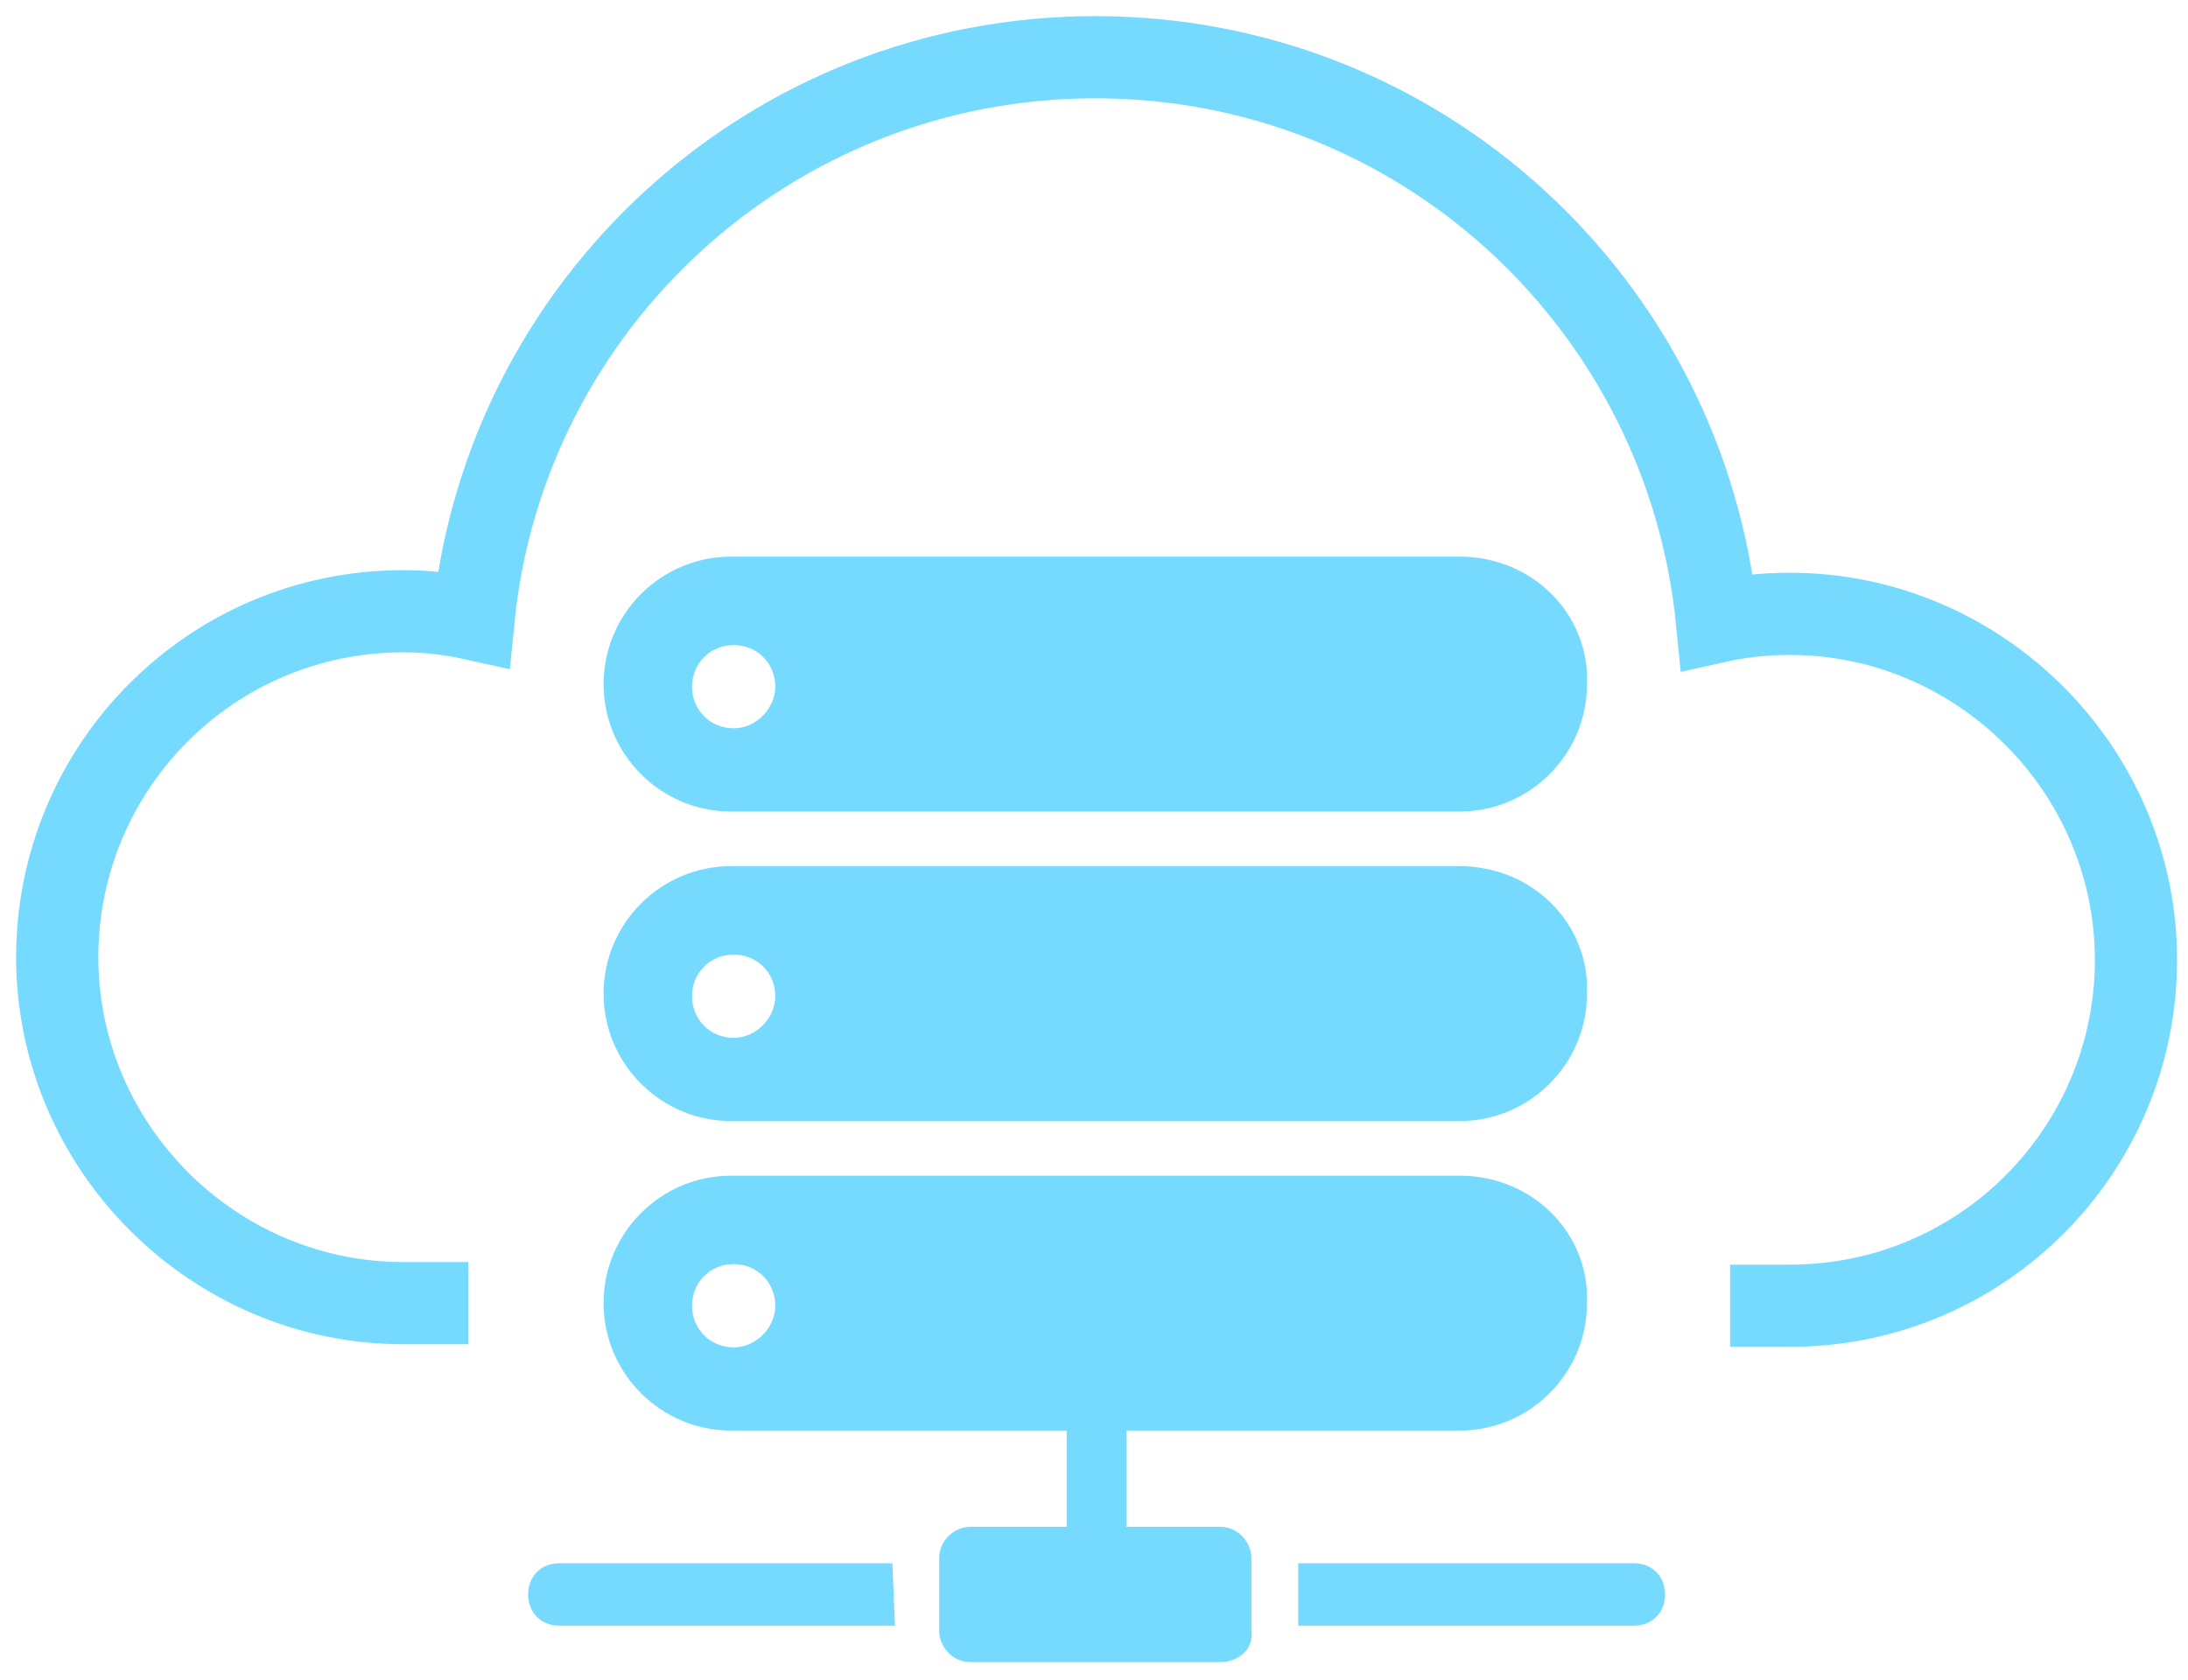
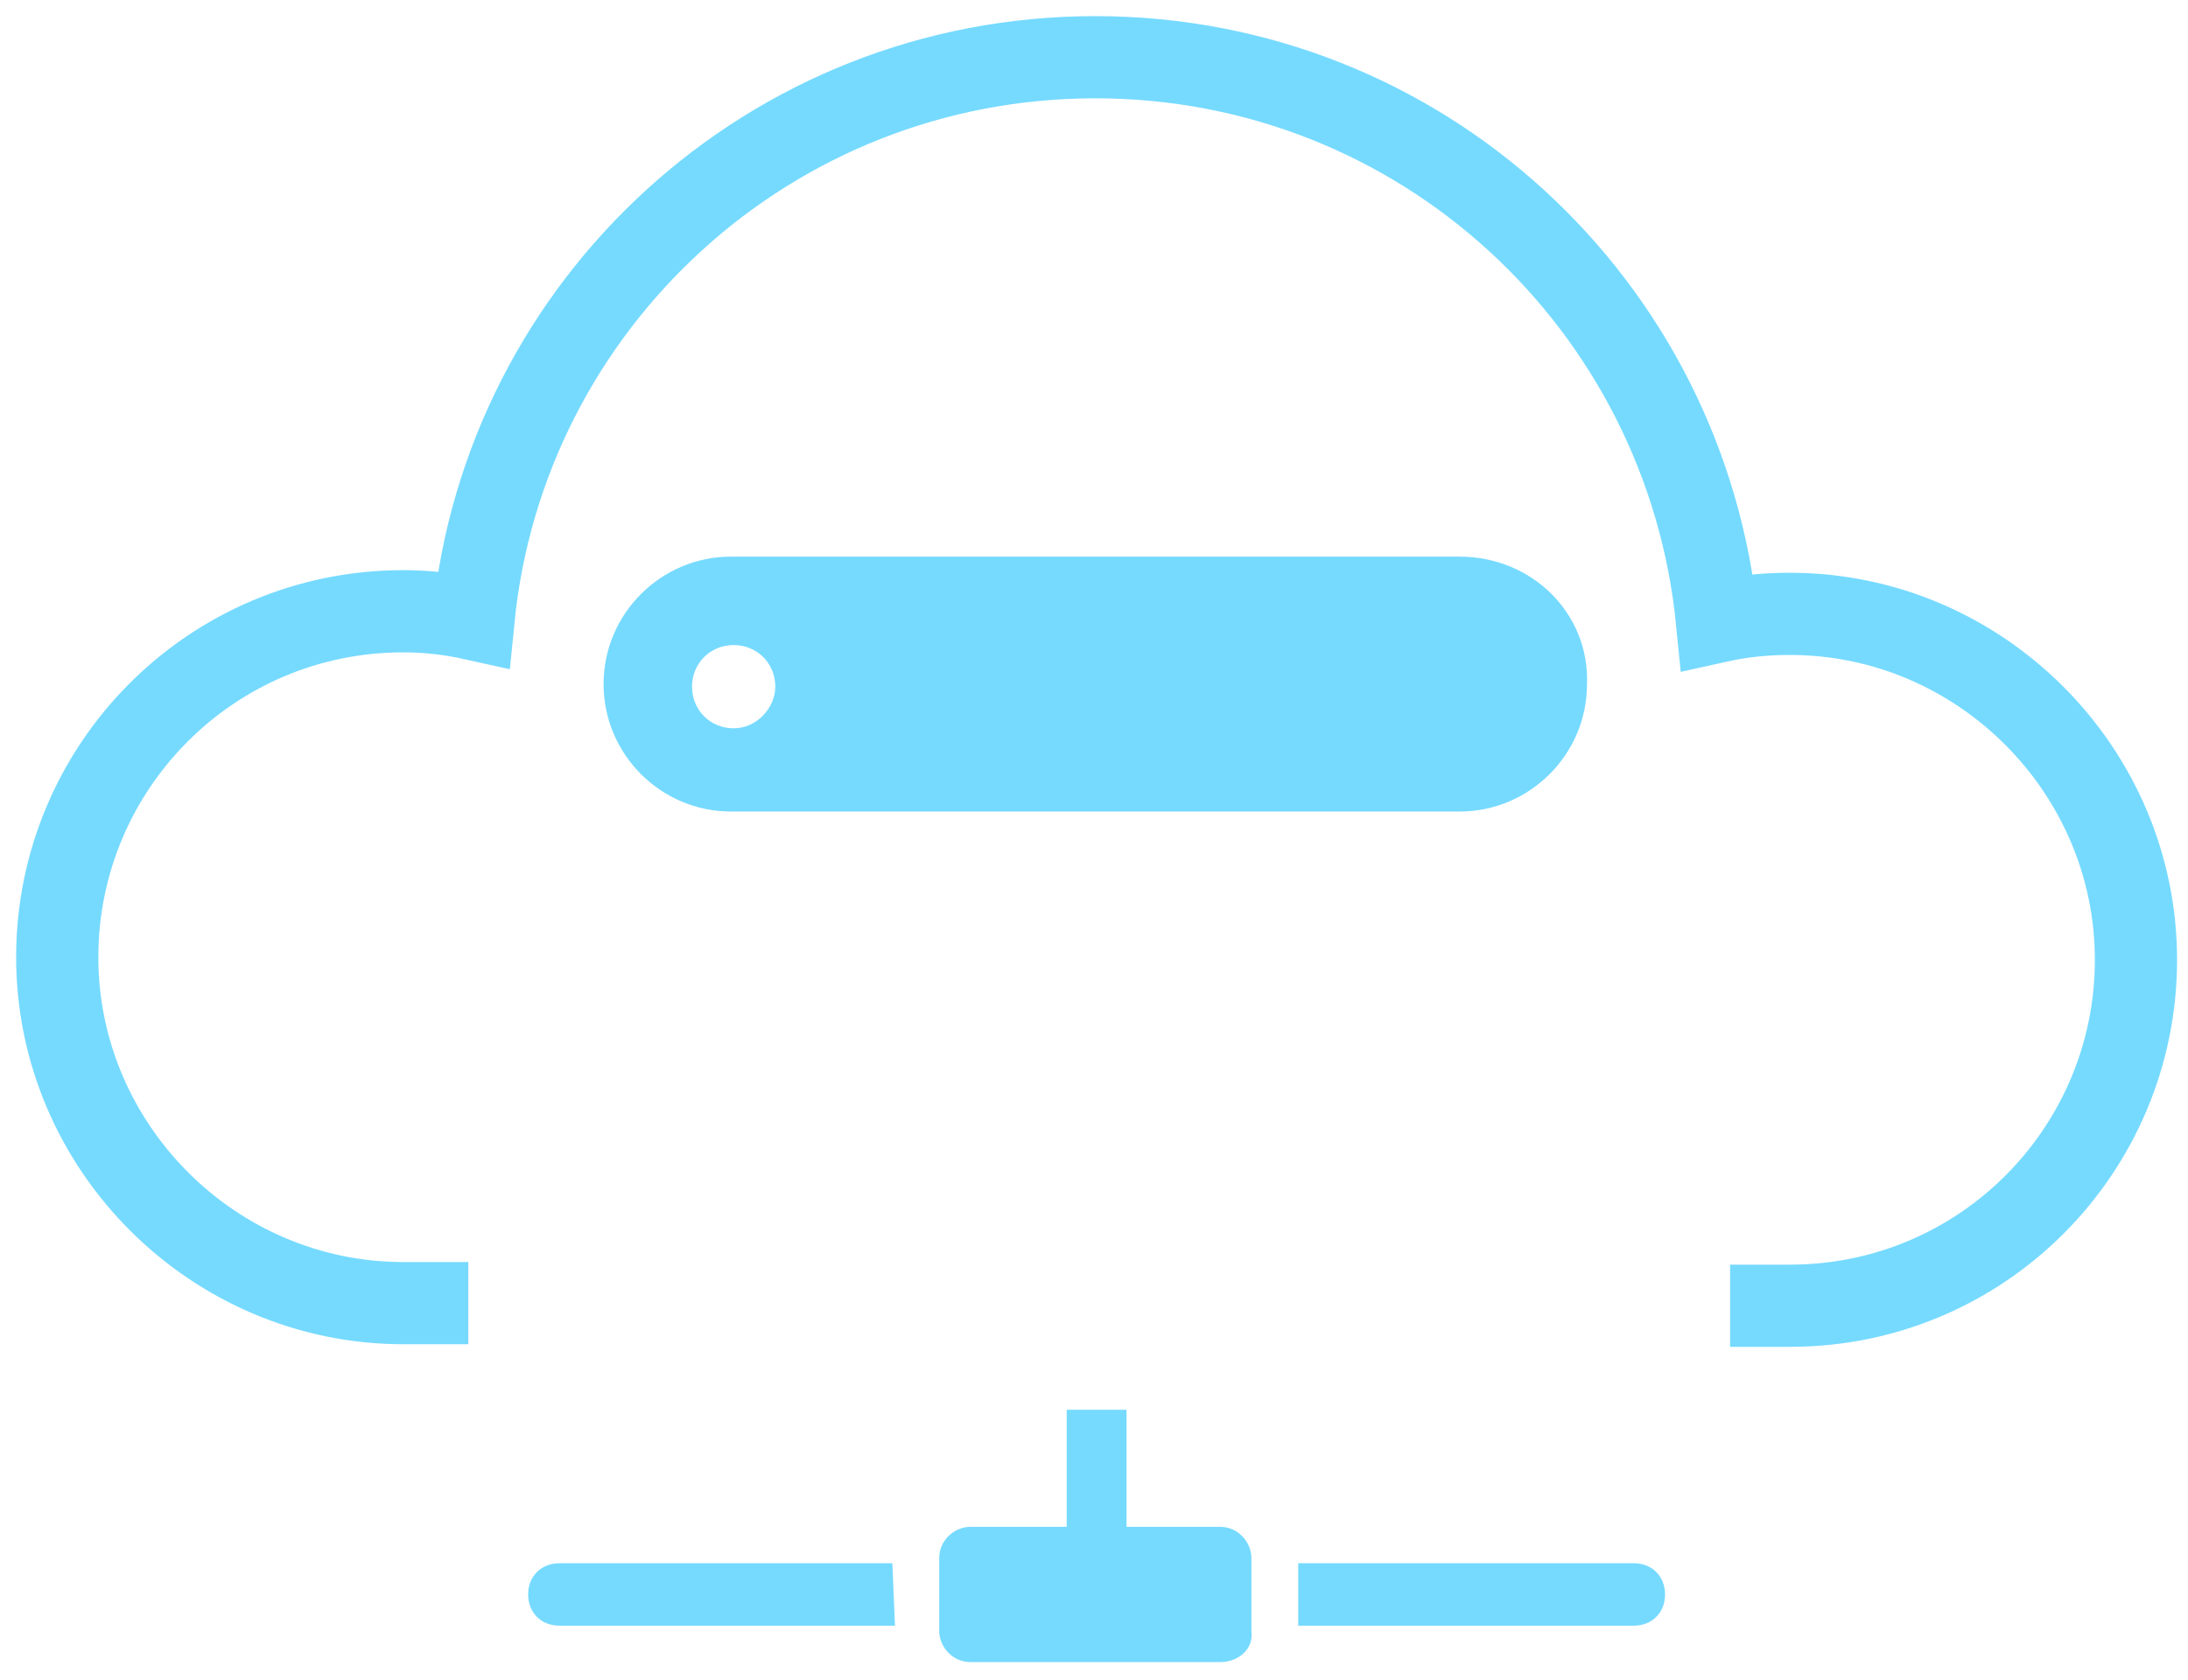
<svg xmlns="http://www.w3.org/2000/svg" version="1.1" id="Capa_1" x="0px" y="0px" viewBox="0 0 8.41 6.46" style="enable-background:new 0 0 8.41 6.46;" xml:space="preserve">
  <style type="text/css">
	.st0{fill:none;stroke:#76DAFF;stroke-width:0.316;stroke-miterlimit:10;}
	.st1{fill:#76DAFF;}
	.st2{fill:none;}
</style>
  <path id="XMLID_1_" class="st0" d="M6.65,5.02h0.23c0.74,0,1.33-0.6,1.33-1.33s-0.6-1.33-1.33-1.33c-0.1,0-0.19,0.01-0.28,0.03  C6.48,1.17,5.46,0.22,4.21,0.22c-1.25,0-2.27,0.95-2.39,2.16C1.73,2.36,1.64,2.35,1.55,2.35c-0.74,0-1.33,0.6-1.33,1.33  s0.6,1.33,1.33,1.33h0.25" />
  <path class="st1" d="M5.61,2.14h-2.8c-0.27,0-0.49,0.22-0.49,0.49v0c0,0.27,0.22,0.49,0.49,0.49h2.8c0.27,0,0.49-0.22,0.49-0.49v0  C6.11,2.36,5.89,2.14,5.61,2.14z M2.82,2.8c-0.09,0-0.16-0.07-0.16-0.16c0-0.09,0.07-0.16,0.16-0.16c0.09,0,0.16,0.07,0.16,0.16  C2.98,2.72,2.91,2.8,2.82,2.8z" />
-   <path class="st1" d="M5.61,3.33h-2.8c-0.27,0-0.49,0.22-0.49,0.49v0c0,0.27,0.22,0.49,0.49,0.49h2.8c0.27,0,0.49-0.22,0.49-0.49v0  C6.11,3.55,5.89,3.33,5.61,3.33z M2.82,3.99c-0.09,0-0.16-0.07-0.16-0.16c0-0.09,0.07-0.16,0.16-0.16c0.09,0,0.16,0.07,0.16,0.16  C2.98,3.91,2.91,3.99,2.82,3.99z" />
-   <path class="st1" d="M5.61,4.52h-2.8c-0.27,0-0.49,0.22-0.49,0.49v0c0,0.27,0.22,0.49,0.49,0.49h2.8c0.27,0,0.49-0.22,0.49-0.49v0  C6.11,4.74,5.89,4.52,5.61,4.52z M2.82,5.18c-0.09,0-0.16-0.07-0.16-0.16c0-0.09,0.07-0.16,0.16-0.16c0.09,0,0.16,0.07,0.16,0.16  C2.98,5.1,2.91,5.18,2.82,5.18z" />
  <rect x="4.1" y="5.42" class="st1" width="0.23" height="0.79" />
  <path class="st1" d="M4.69,6.39H3.73c-0.07,0-0.12-0.06-0.12-0.12V5.99c0-0.07,0.06-0.12,0.12-0.12h0.96c0.07,0,0.12,0.06,0.12,0.12  v0.28C4.82,6.34,4.76,6.39,4.69,6.39z" />
-   <path class="st1" d="M3.44,6.25H2.15c-0.07,0-0.12-0.05-0.12-0.12l0,0c0-0.07,0.05-0.12,0.12-0.12h1.28" />
+   <path class="st1" d="M3.44,6.25H2.15c-0.07,0-0.12-0.05-0.12-0.12c0-0.07,0.05-0.12,0.12-0.12h1.28" />
  <path class="st1" d="M4.99,6.25h1.29c0.07,0,0.12-0.05,0.12-0.12l0,0c0-0.07-0.05-0.12-0.12-0.12H4.99" />
-   <path class="st2" d="M1.99,5.68" />
</svg>